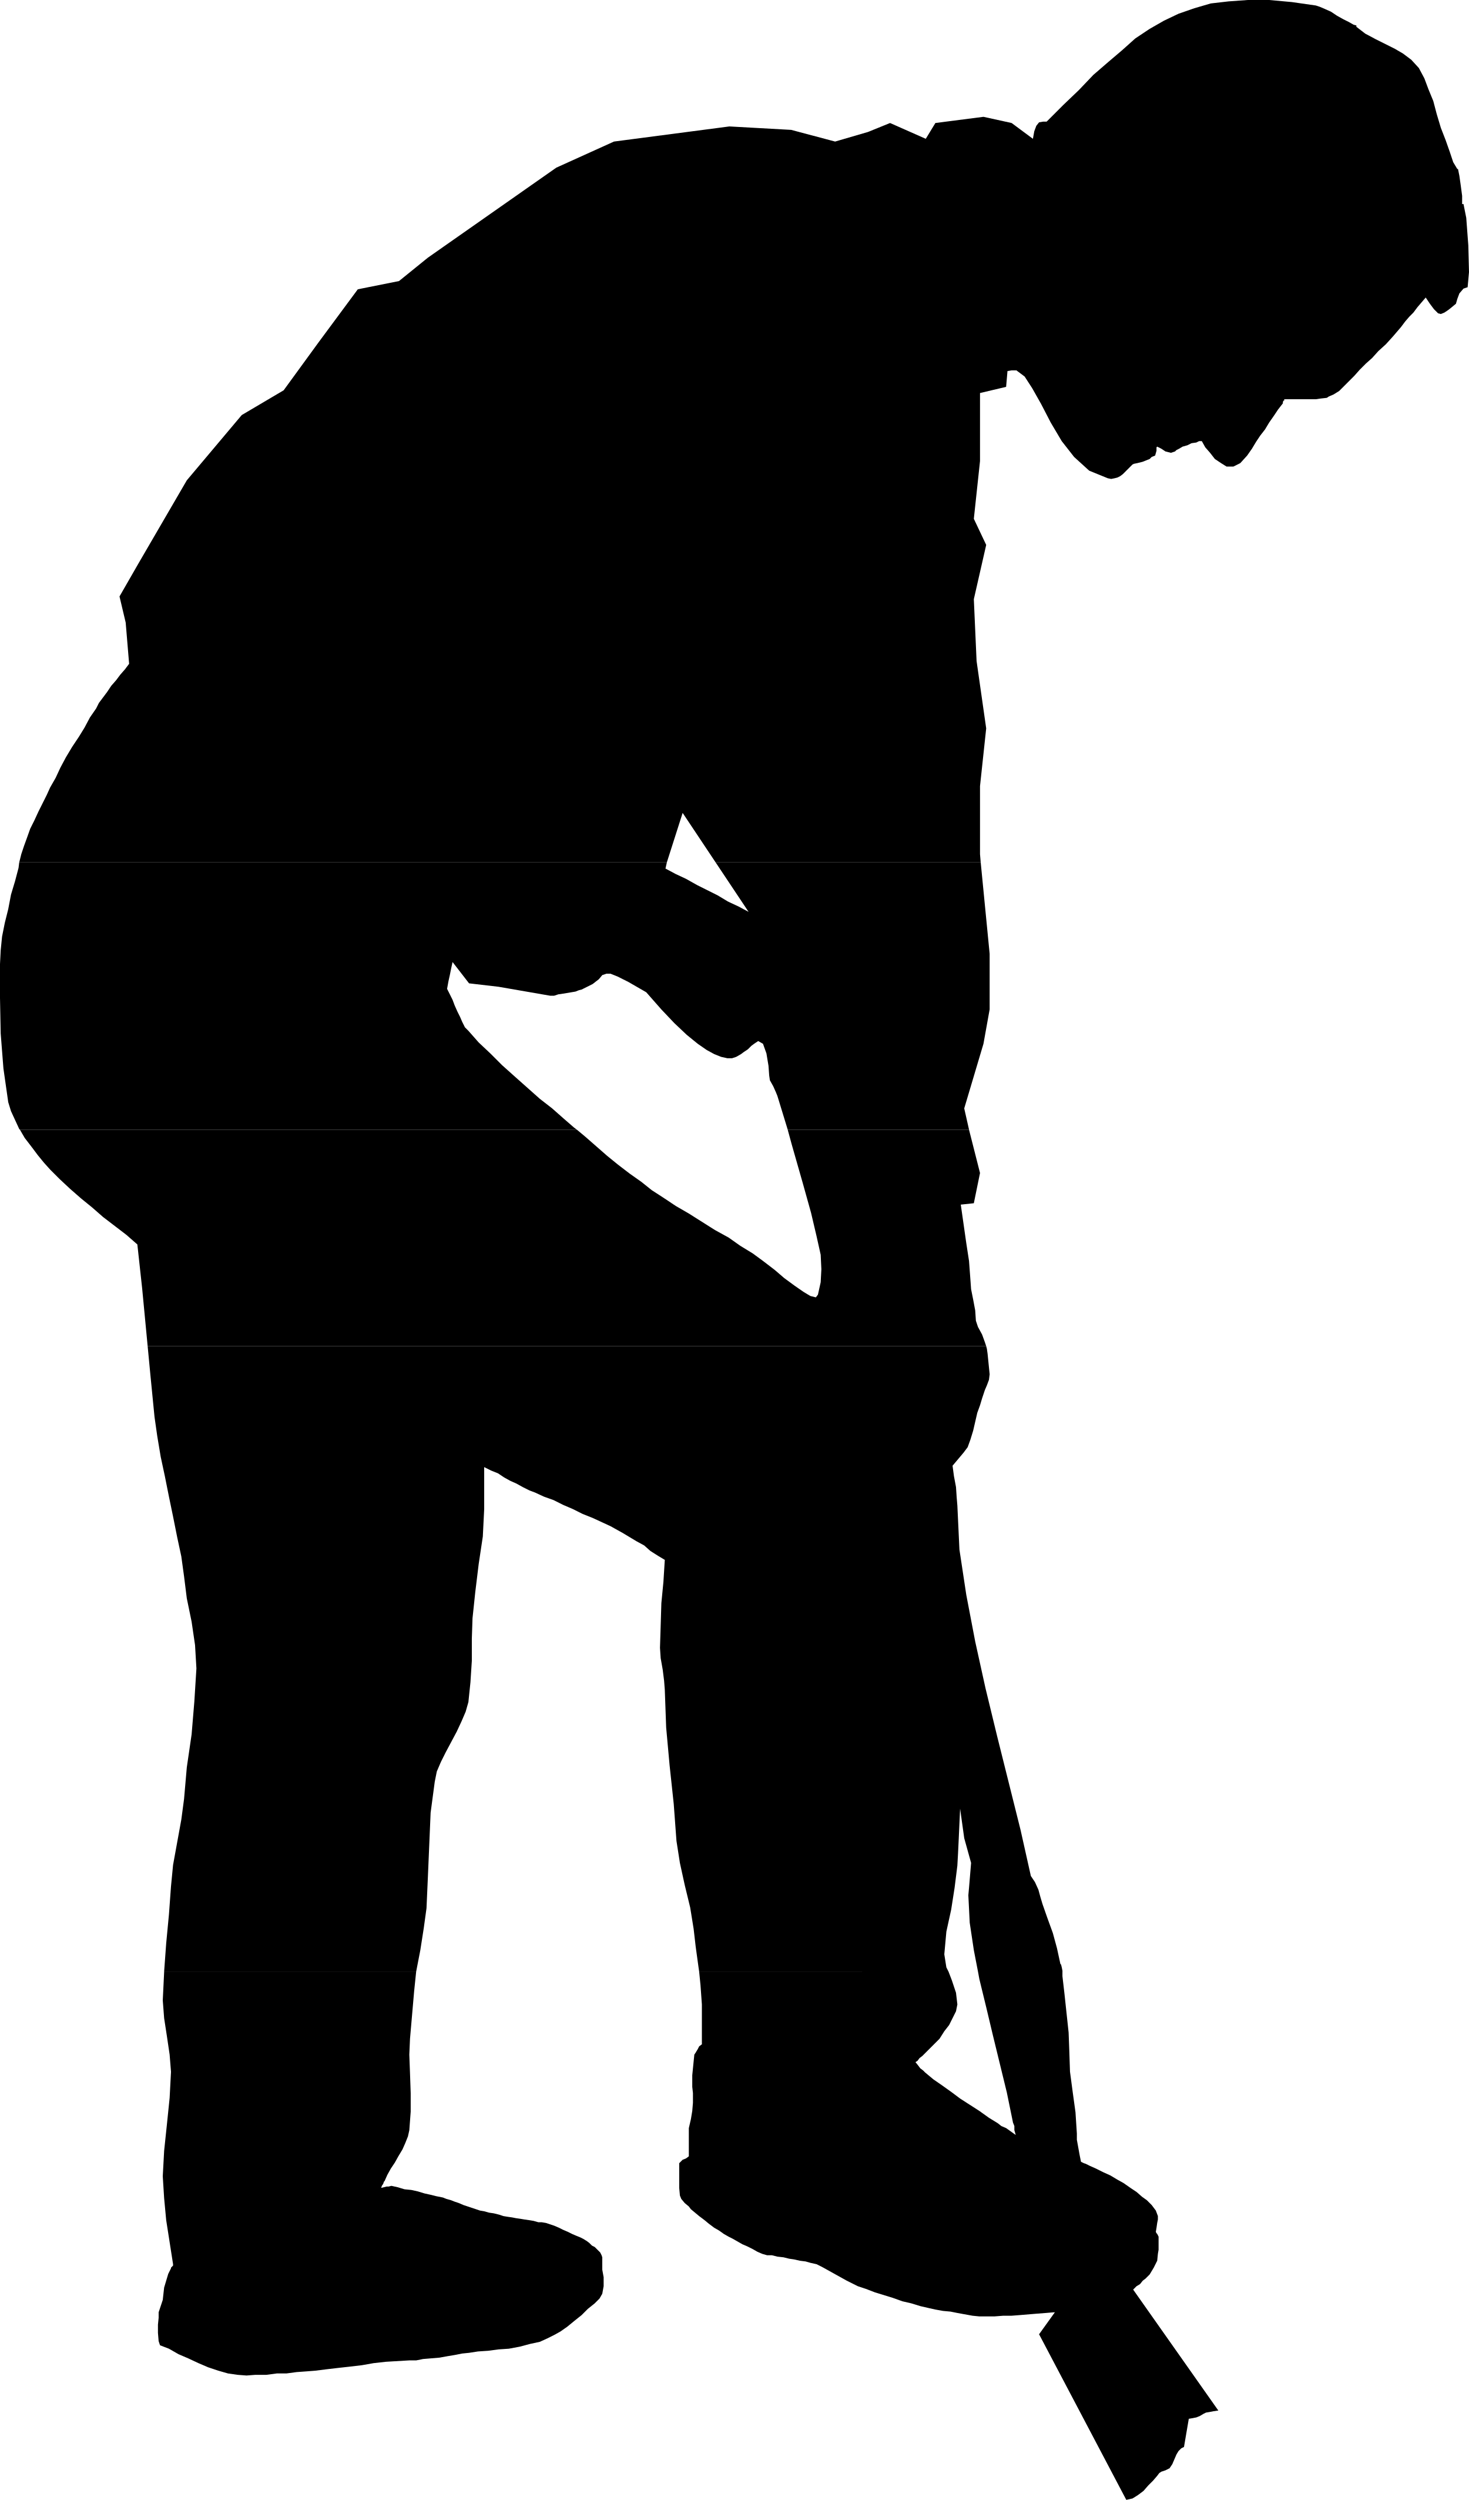
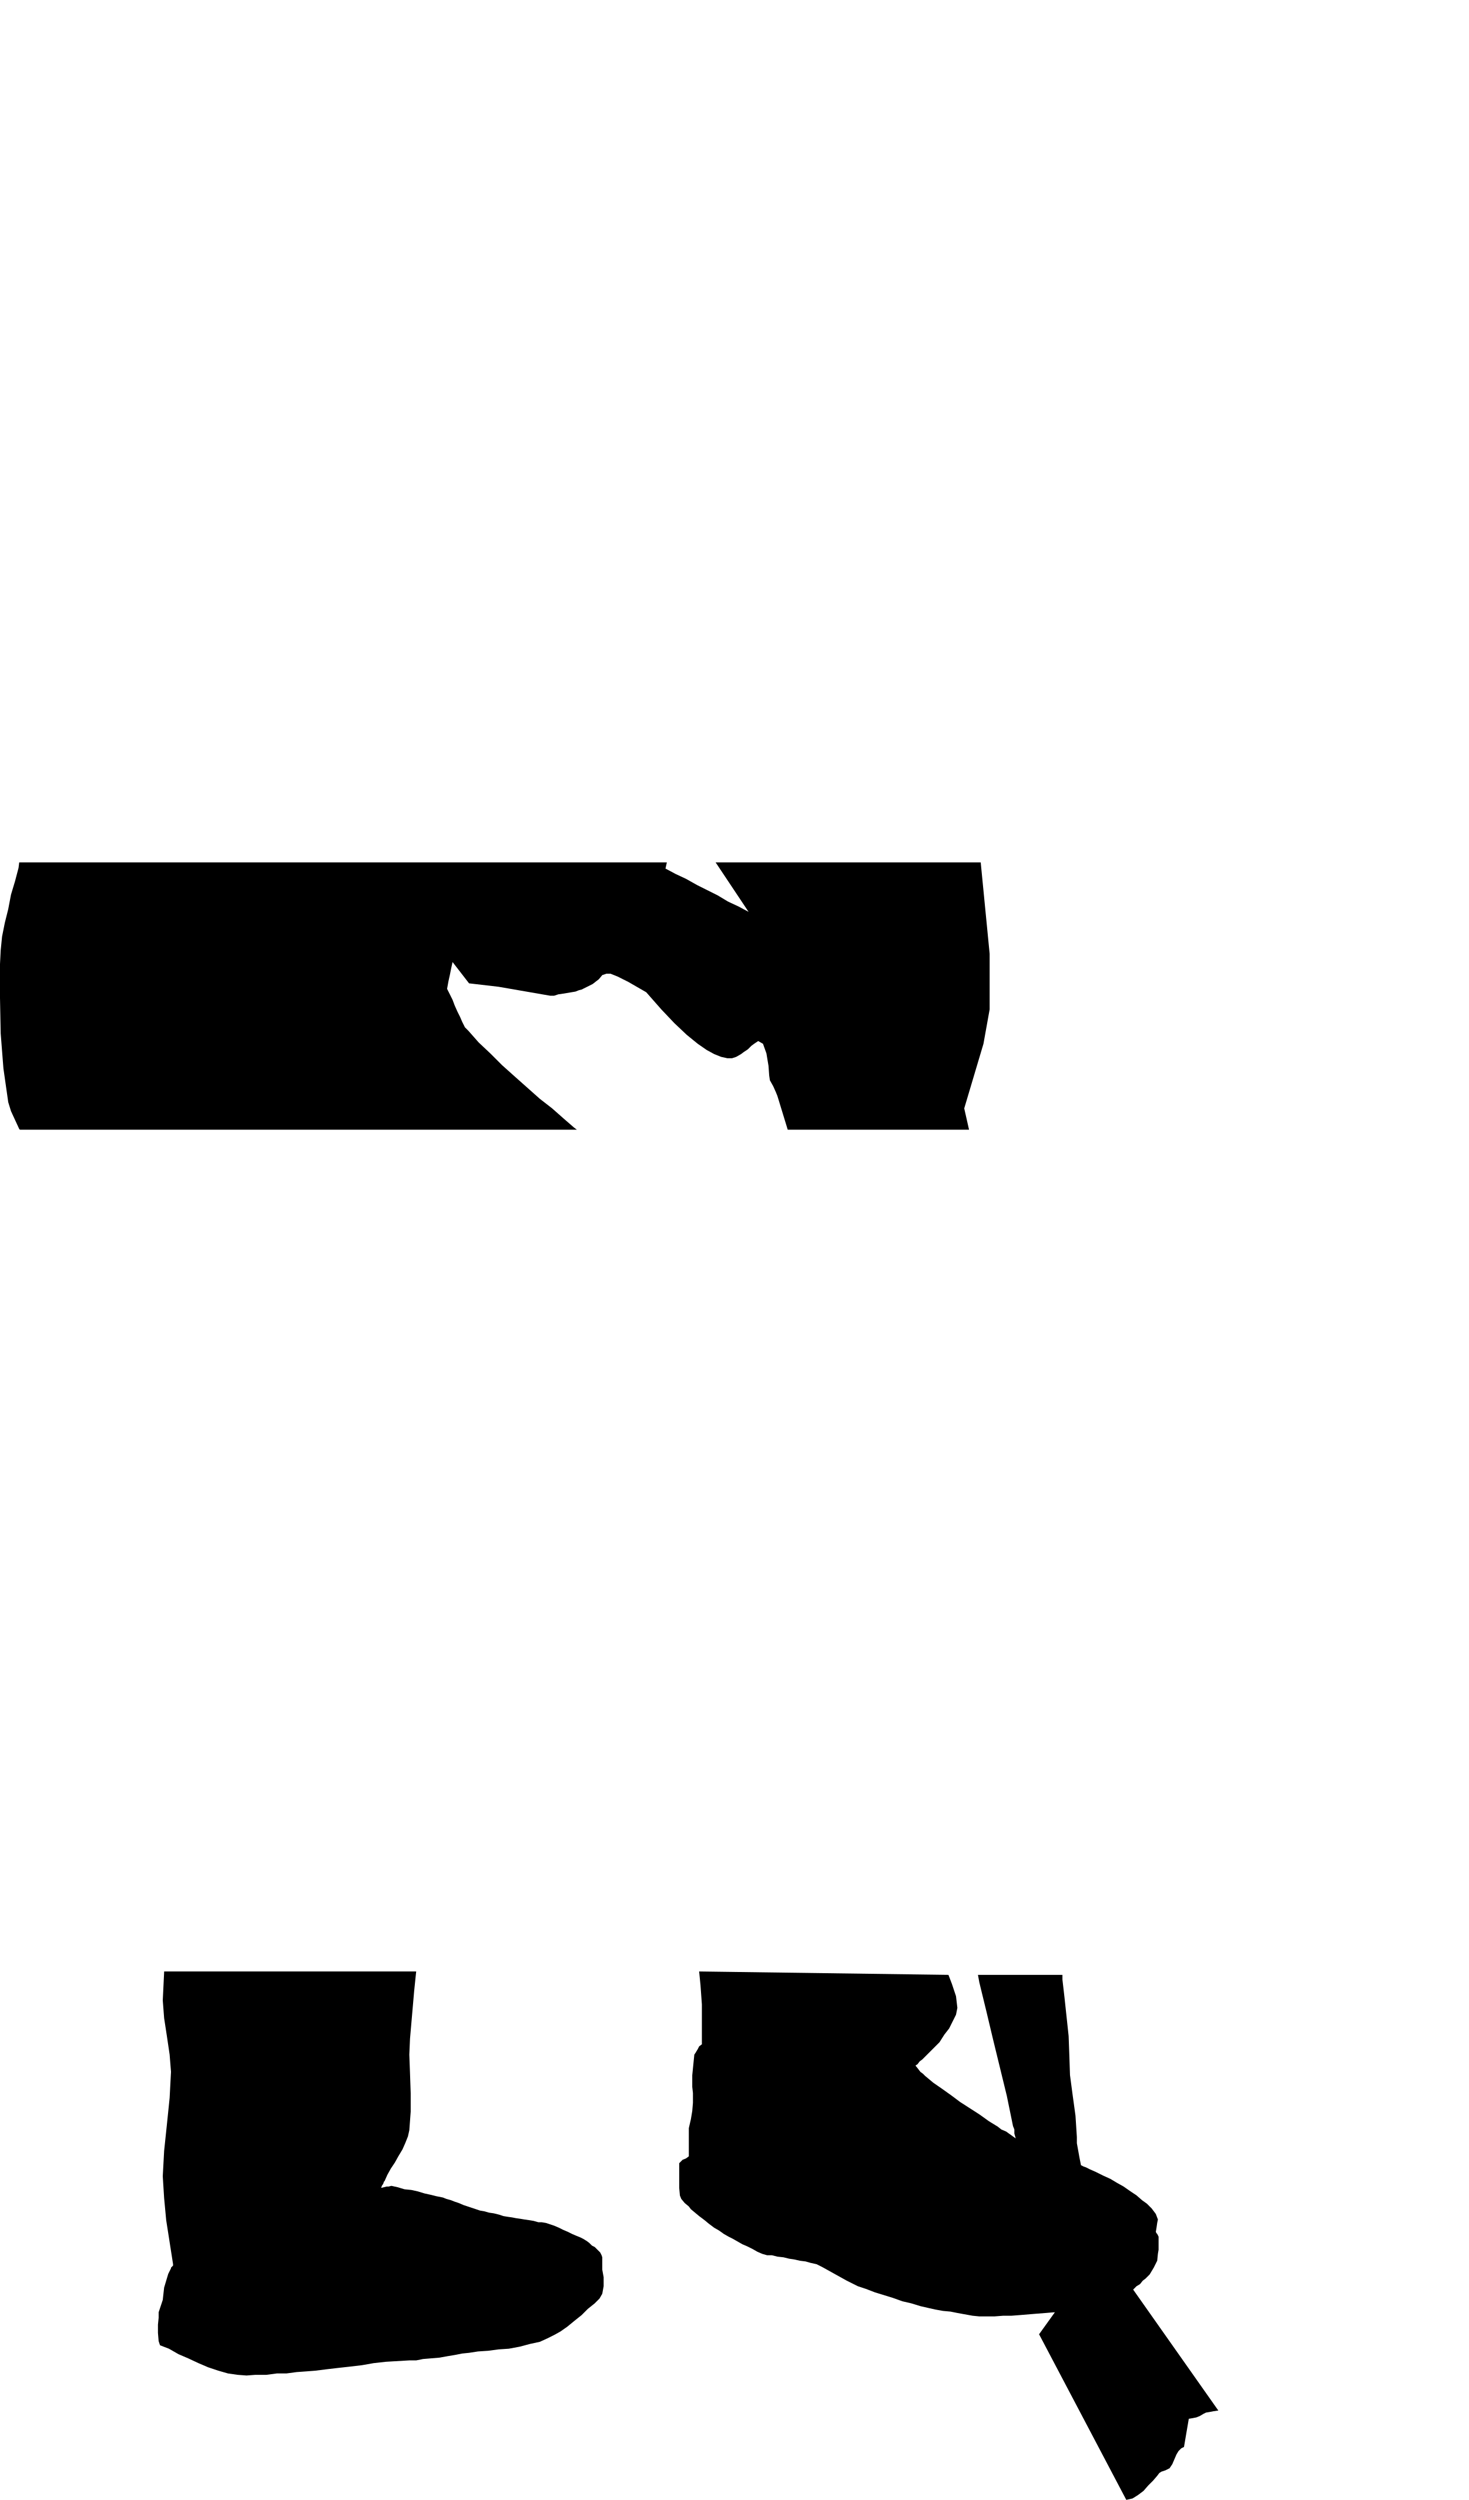
<svg xmlns="http://www.w3.org/2000/svg" xmlns:ns1="http://sodipodi.sourceforge.net/DTD/sodipodi-0.dtd" xmlns:ns2="http://www.inkscape.org/namespaces/inkscape" version="1.0" width="91.455mm" height="155.54mm" id="svg6" ns1:docname="Shoveling.wmf">
  <ns1:namedview id="namedview6" pagecolor="#ffffff" bordercolor="#000000" borderopacity="0.25" ns2:showpageshadow="2" ns2:pageopacity="0.0" ns2:pagecheckerboard="0" ns2:deskcolor="#d1d1d1" ns2:document-units="mm" />
  <defs id="defs1">
    <pattern id="WMFhbasepattern" patternUnits="userSpaceOnUse" width="6" height="6" x="0" y="0" />
  </defs>
-   <path style="fill:#000000;fill-opacity:1;fill-rule:evenodd;stroke:none" d="m 4.525,202.797 0.485,-1.939 0.646,-1.939 0.646,-1.778 0.808,-2.262 0.97,-1.939 0.97,-2.101 0.97,-1.939 0.97,-1.939 0.808,-1.778 1.293,-2.262 1.131,-2.424 1.293,-2.424 1.454,-2.424 1.616,-2.424 1.293,-2.101 1.293,-2.424 1.454,-2.101 0.646,-1.293 0.97,-1.293 0.97,-1.293 0.97,-1.454 1.131,-1.293 0.97,-1.293 1.131,-1.293 0.97,-1.293 -0.808,-9.695 -1.454,-6.14 4.363,-7.595 11.473,-19.714 12.928,-15.351 9.857,-5.817 8.241,-11.311 9.211,-12.443 9.696,-1.939 6.787,-5.494 30.219,-21.168 13.574,-6.14 27.148,-3.555 14.544,0.808 10.342,2.747 7.757,-2.262 5.171,-2.101 8.403,3.717 2.262,-3.717 11.312,-1.454 6.625,1.454 5.01,3.717 0.323,-1.778 0.485,-1.293 0.646,-0.808 0.97,-0.162 h 0.808 l 3.878,-3.878 3.717,-3.555 3.394,-3.555 3.555,-3.07 3.232,-2.747 3.07,-2.747 3.394,-2.262 3.394,-1.939 3.394,-1.616 3.717,-1.293 3.878,-1.131 4.202,-0.485 L 293.623,0 h 5.01 l 5.333,0.485 5.656,0.808 0.97,0.323 1.131,0.485 1.454,0.646 1.454,0.97 1.454,0.808 1.293,0.646 1.131,0.646 0.646,0.162 v 0.323 l 2.101,1.616 2.424,1.293 2.262,1.131 2.262,1.131 1.939,1.131 1.939,1.454 1.778,1.939 1.293,2.424 0.97,2.585 1.131,2.747 0.808,3.07 0.97,3.232 1.131,2.909 0.97,2.747 0.808,2.424 0.97,1.616 h 0.162 l 0.323,1.616 0.323,2.262 0.323,2.424 v 1.939 h 0.323 l 0.646,3.232 0.485,6.464 0.162,6.302 -0.323,3.555 -0.97,0.323 -0.97,1.131 -0.485,1.293 -0.323,1.131 -0.97,0.808 -0.808,0.646 -0.97,0.646 -0.808,0.323 -0.646,-0.162 -0.97,-0.97 -0.97,-1.293 -0.97,-1.454 -0.97,1.131 -0.97,1.131 -0.97,1.293 -0.97,0.97 -0.97,1.131 -0.97,1.293 -0.97,1.131 -0.97,1.131 -1.616,1.778 -1.778,1.616 -1.454,1.616 -1.454,1.293 -1.454,1.454 -1.293,1.454 -1.293,1.293 -1.454,1.454 -0.808,0.808 -1.293,0.808 -1.131,0.485 -0.485,0.323 -1.454,0.162 -1.131,0.162 h -1.293 -1.131 -1.293 -1.131 -1.131 -1.454 v 0.323 h -0.162 l -0.162,0.323 v 0.323 l -1.131,1.454 -0.97,1.454 -1.131,1.616 -0.97,1.616 -1.131,1.454 -0.97,1.454 -0.97,1.616 -1.131,1.616 -1.616,1.778 -1.616,0.808 h -1.616 l -1.293,-0.808 -1.454,-0.97 -1.131,-1.454 -1.131,-1.293 -0.808,-1.454 h -0.646 l -0.646,0.323 -1.131,0.162 -0.97,0.485 -1.131,0.323 -0.808,0.485 -0.646,0.323 -0.323,0.323 -0.97,0.323 -1.293,-0.323 -0.97,-0.646 -0.97,-0.485 -0.162,0.162 v 0.808 l -0.323,1.131 -0.808,0.323 -0.485,0.485 -0.808,0.323 -0.808,0.323 -0.646,0.162 -0.646,0.162 -0.808,0.162 -0.323,0.162 -0.323,0.323 -0.808,0.808 -0.646,0.646 -0.485,0.485 -0.646,0.485 -0.646,0.323 -0.646,0.162 -0.808,0.162 -0.808,-0.162 -4.363,-1.778 -3.555,-3.232 -2.909,-3.717 -2.586,-4.363 -2.262,-4.363 -2.101,-3.717 -1.778,-2.747 -1.939,-1.454 h -0.162 -0.323 -0.646 l -0.97,0.162 -0.323,3.717 -6.141,1.454 v 15.998 l -1.454,13.574 2.909,6.14 -2.909,12.766 0.646,14.543 2.262,15.836 -1.454,13.574 v 15.998 l 0.162,1.939 h -62.377 l -7.757,-11.635 -3.717,11.635 z" id="path1" />
  <path style="fill:#000000;fill-opacity:1;fill-rule:evenodd;stroke:none" d="M 4.686,265.656 4.525,265.494 3.555,263.394 2.586,261.293 1.939,259.192 0.808,251.274 0.162,243.033 0,234.63 v -7.918 l 0.162,-3.232 0.323,-3.232 0.646,-3.232 0.808,-3.232 0.646,-3.393 0.97,-3.232 0.808,-3.07 0.162,-1.293 H 156.911 l -0.323,1.454 2.424,1.293 2.424,1.131 2.586,1.454 2.262,1.131 2.586,1.293 2.424,1.454 2.424,1.131 2.424,1.293 -7.757,-11.635 h 62.377 l 2.101,21.492 v 13.089 l -1.454,8.08 -4.525,15.19 1.131,5.009 H 185.352 l -2.424,-7.918 -0.323,-0.808 -0.646,-1.454 -0.808,-1.454 -0.162,-1.131 -0.162,-2.262 -0.485,-2.909 -0.808,-2.262 -1.131,-0.646 -0.97,0.646 -0.646,0.485 -0.808,0.808 -0.97,0.646 -0.646,0.485 -1.131,0.646 -0.97,0.323 h -1.131 l -1.454,-0.323 -1.616,-0.646 -1.778,-0.97 -2.101,-1.454 -2.586,-2.101 -2.909,-2.747 -3.07,-3.232 -3.555,-4.04 -4.202,-2.424 -2.586,-1.293 -1.616,-0.646 h -0.97 l -0.97,0.323 -0.808,0.97 -1.454,1.131 -2.586,1.293 -0.646,0.162 -0.808,0.323 -0.97,0.162 -0.97,0.162 -0.97,0.162 -1.131,0.162 -0.97,0.323 h -0.97 l -12.12,-2.101 -6.949,-0.808 -3.878,-5.009 -0.323,1.454 -0.323,1.616 -0.323,1.454 -0.323,1.778 0.646,1.293 0.646,1.293 0.485,1.293 0.646,1.454 0.646,1.293 0.485,1.131 0.646,1.293 0.808,0.808 2.424,2.747 2.747,2.585 2.747,2.747 3.07,2.747 2.909,2.585 2.909,2.585 2.909,2.262 2.747,2.424 2.424,2.101 0.646,0.485 H 4.686 Z" id="path2" />
-   <path style="fill:#000000;fill-opacity:1;fill-rule:evenodd;stroke:none" d="m 34.743,316.557 -0.323,-3.393 -0.97,-10.18 -1.131,-10.342 -2.586,-2.262 -2.747,-2.101 -2.747,-2.101 -2.586,-2.262 -2.586,-2.101 -2.586,-2.262 -2.424,-2.262 -2.262,-2.262 -1.454,-1.616 -1.454,-1.778 -1.454,-1.939 -1.616,-2.101 -1.131,-1.939 H 135.742 l 1.939,1.616 2.586,2.262 2.586,2.262 2.586,2.101 2.747,2.101 2.747,1.939 2.424,1.939 2.747,1.778 2.909,1.939 3.07,1.778 3.07,1.939 3.07,1.939 3.232,1.778 2.747,1.939 2.909,1.778 2.424,1.778 2.747,2.101 2.262,1.939 2.424,1.778 2.101,1.454 1.616,0.97 1.293,0.323 0.485,-0.646 0.646,-2.909 0.162,-3.07 -0.162,-3.393 -0.97,-4.363 -1.293,-5.494 -1.939,-6.948 -2.586,-9.049 -0.97,-3.555 h 42.662 l 2.586,10.18 -1.454,7.11 -3.07,0.323 0.646,4.525 0.646,4.525 0.646,4.201 0.323,4.363 0.162,2.262 0.485,2.424 0.485,2.585 0.162,2.424 0.485,1.454 0.97,1.778 0.646,1.778 0.323,0.97 z" id="path3" />
-   <path style="fill:#000000;fill-opacity:1;fill-rule:evenodd;stroke:none" d="m 38.622,463.605 0.485,-6.625 0.646,-6.787 0.485,-6.625 0.485,-5.009 0.97,-5.333 0.97,-5.333 0.646,-4.848 0.646,-7.433 1.131,-7.756 0.646,-7.756 0.485,-7.756 -0.323,-5.494 -0.808,-5.494 -1.131,-5.494 -0.646,-5.171 -0.646,-4.686 -0.97,-4.525 -0.97,-4.848 -0.97,-4.686 -0.97,-4.848 -0.97,-4.525 -0.808,-4.848 -0.646,-4.525 -0.97,-9.857 -0.646,-6.787 H 232.054 l 0.162,0.646 0.162,1.131 0.162,1.616 0.162,1.616 0.162,1.616 -0.162,1.293 -0.485,1.293 -0.485,1.131 -0.323,0.97 -0.323,0.97 -0.485,1.616 -0.646,1.778 -0.485,2.101 -0.485,2.101 -0.646,2.101 -0.646,1.778 -0.97,1.293 -2.586,3.07 0.323,2.424 0.485,2.585 0.162,2.424 0.162,1.939 0.485,10.342 1.616,10.665 2.101,10.988 2.424,10.988 2.747,11.311 2.747,10.988 2.747,10.988 2.424,10.827 0.97,1.454 0.808,1.778 0.485,1.778 0.485,1.616 1.131,3.232 1.293,3.555 0.97,3.555 0.808,3.717 0.162,0.162 0.162,0.646 0.162,0.808 v 0.162 H 230.115 l -0.97,-5.009 -0.97,-6.464 -0.323,-6.464 0.162,-1.778 0.162,-1.939 0.162,-1.939 0.162,-1.939 -1.616,-5.817 -0.97,-6.948 -0.162,3.555 -0.162,3.555 -0.162,3.393 -0.162,2.909 -0.646,5.171 -0.808,5.171 -1.131,5.171 -0.485,5.333 0.485,3.07 0.485,0.97 h -58.66 l -0.162,-1.131 -0.646,-4.686 -0.485,-4.201 -0.808,-5.009 -1.293,-5.332 -1.131,-5.171 -0.808,-5.171 -0.646,-8.726 -0.97,-9.049 -0.808,-8.888 -0.323,-8.888 -0.162,-2.101 -0.323,-2.585 -0.485,-2.747 -0.162,-2.424 0.162,-5.171 0.162,-5.333 0.485,-5.009 0.323,-5.171 -1.616,-0.97 -1.778,-1.131 -1.454,-1.293 -1.778,-0.97 -1.616,-0.97 -1.616,-0.97 -1.454,-0.808 -1.454,-0.808 -2.101,-0.97 -2.101,-0.97 -2.424,-0.97 -2.262,-1.131 -2.262,-0.97 -2.262,-1.131 -2.262,-0.808 -2.101,-0.97 -1.293,-0.485 -1.616,-0.808 -1.454,-0.808 -1.454,-0.646 -1.454,-0.808 -1.454,-0.97 -1.616,-0.646 -1.616,-0.808 v 2.585 2.585 2.424 2.262 l -0.323,6.464 -0.97,6.464 -0.808,6.625 -0.646,6.14 -0.162,4.848 v 5.171 l -0.323,5.009 -0.485,4.686 -0.646,2.262 -0.97,2.262 -1.131,2.424 -1.293,2.424 -1.293,2.424 -1.131,2.262 -0.97,2.262 -0.485,2.424 -0.97,7.272 -0.323,7.595 -0.323,7.595 -0.323,7.272 -0.646,4.686 -0.808,5.171 -0.97,5.009 z" id="path4" />
  <path style="fill:#000000;fill-opacity:1;fill-rule:evenodd;stroke:none" d="m 38.622,463.605 v 0.162 l -0.323,6.625 0.323,4.201 0.646,4.201 0.646,4.363 0.323,4.04 -0.323,6.14 -0.646,6.302 -0.646,6.14 -0.323,5.979 0.323,5.171 0.485,5.171 0.808,5.171 0.808,5.171 v 0.323 l -0.323,0.323 -0.162,0.162 v 0.162 l -0.646,1.293 -0.485,1.616 -0.485,1.616 -0.162,1.454 -0.162,1.454 -0.485,1.454 -0.485,1.454 v 1.293 l -0.162,1.616 v 1.939 l 0.162,1.939 0.323,0.97 2.101,0.808 2.262,1.293 2.262,0.97 2.424,1.131 2.262,0.97 2.424,0.808 2.262,0.646 2.262,0.323 2.101,0.162 2.101,-0.162 h 2.586 l 2.424,-0.323 h 2.262 l 2.424,-0.323 2.262,-0.162 2.101,-0.162 2.586,-0.323 2.747,-0.323 2.909,-0.323 2.747,-0.323 2.747,-0.485 2.909,-0.323 2.747,-0.162 2.747,-0.162 h 1.616 l 1.616,-0.323 1.939,-0.162 1.939,-0.162 1.778,-0.323 1.939,-0.323 1.616,-0.323 1.616,-0.162 2.101,-0.323 2.424,-0.162 2.424,-0.323 2.424,-0.162 2.586,-0.485 2.424,-0.646 2.262,-0.485 1.778,-0.808 1.616,-0.808 1.454,-0.808 1.616,-1.131 1.778,-1.454 1.616,-1.293 1.454,-1.454 1.616,-1.293 1.131,-1.131 0.646,-1.131 0.323,-1.778 v -2.101 l -0.323,-1.778 v -0.808 -0.97 -1.131 l -0.162,-0.485 -0.323,-0.646 -0.646,-0.646 -0.646,-0.646 -0.646,-0.323 -0.646,-0.646 -0.646,-0.485 -0.808,-0.485 -0.646,-0.323 -0.808,-0.323 -1.131,-0.485 -0.97,-0.485 -1.131,-0.485 -0.97,-0.485 -1.131,-0.485 -0.97,-0.323 -0.97,-0.323 -0.97,-0.162 h -0.808 l -1.131,-0.323 -0.97,-0.162 -1.131,-0.162 -0.97,-0.162 -1.131,-0.162 -0.808,-0.162 -1.131,-0.162 -0.97,-0.162 -0.97,-0.323 -1.293,-0.323 -1.131,-0.162 -1.131,-0.323 -0.97,-0.162 -0.97,-0.323 -0.97,-0.323 -0.97,-0.323 -0.97,-0.323 -1.131,-0.485 -0.97,-0.323 -0.808,-0.323 -1.131,-0.323 -0.808,-0.323 -1.616,-0.323 -1.293,-0.323 -1.454,-0.323 -1.616,-0.485 -1.454,-0.323 -1.616,-0.162 -1.616,-0.485 -1.454,-0.323 -0.646,0.162 H 90.979 l -0.646,0.162 -0.646,0.162 0.162,-0.485 0.323,-0.485 0.162,-0.485 0.162,-0.162 0.646,-1.454 0.808,-1.454 0.97,-1.454 0.808,-1.454 0.97,-1.616 0.646,-1.454 0.646,-1.616 0.323,-1.454 0.323,-4.363 v -4.363 l -0.162,-4.686 -0.162,-4.363 0.162,-3.717 0.323,-3.717 0.323,-3.717 0.323,-3.717 0.485,-4.686 z" id="path5" />
-   <path style="fill:#000000;fill-opacity:1;fill-rule:evenodd;stroke:none" d="m 164.506,463.605 0.323,3.232 0.323,4.525 v 2.262 2.424 2.262 2.424 l -0.646,0.485 -0.323,0.646 -0.485,0.808 -0.323,0.485 -0.162,1.616 -0.162,1.616 -0.162,1.616 v 1.616 1.131 l 0.162,1.454 v 1.131 1.131 l -0.162,1.939 -0.323,1.939 -0.485,2.101 v 2.101 0.97 1.131 1.131 1.293 l -0.646,0.485 -0.808,0.323 -0.485,0.485 -0.323,0.323 v 1.939 1.939 1.939 l 0.162,1.778 0.323,0.808 0.808,0.97 0.97,0.808 0.485,0.646 0.97,0.808 0.97,0.808 1.293,0.97 0.97,0.808 1.293,0.97 1.131,0.646 1.131,0.808 1.131,0.646 0.97,0.485 1.131,0.646 1.131,0.646 1.131,0.485 1.293,0.646 1.131,0.646 1.131,0.485 1.131,0.323 h 1.131 l 1.293,0.323 1.454,0.162 1.293,0.323 1.131,0.162 1.454,0.323 1.293,0.162 1.131,0.323 1.454,0.323 1.293,0.646 1.454,0.808 1.454,0.808 1.454,0.808 1.454,0.808 1.293,0.646 1.293,0.646 1.939,0.646 2.101,0.808 2.101,0.646 2.101,0.646 2.262,0.808 2.101,0.485 2.101,0.646 2.101,0.485 1.454,0.323 1.778,0.323 1.778,0.162 1.616,0.323 1.778,0.323 1.778,0.323 1.616,0.162 h 1.616 1.939 l 2.101,-0.162 h 1.939 l 2.101,-0.162 1.939,-0.162 1.939,-0.162 2.101,-0.162 1.939,-0.162 h 0.162 l -3.717,5.171 20.523,38.943 1.454,-0.323 1.293,-0.808 1.293,-0.97 1.131,-1.293 1.131,-1.131 0.97,-1.131 0.485,-0.646 0.485,-0.323 0.97,-0.323 0.97,-0.485 0.646,-0.97 0.485,-1.131 0.485,-1.131 0.485,-0.808 0.646,-0.646 0.646,-0.323 1.131,-6.625 0.97,-0.162 0.808,-0.162 0.808,-0.323 0.808,-0.485 0.646,-0.323 0.97,-0.162 0.808,-0.162 1.131,-0.162 -20.038,-28.44 0.808,-0.808 0.808,-0.485 0.646,-0.808 0.646,-0.485 0.97,-0.97 0.97,-1.616 0.808,-1.616 0.162,-1.616 0.162,-0.97 v -0.97 -1.131 -0.97 l -0.162,-0.323 -0.162,-0.323 -0.162,-0.162 -0.162,-0.323 0.162,-0.97 0.162,-1.131 0.162,-0.808 v -0.808 l -0.485,-1.293 -0.97,-1.293 -1.131,-1.131 -1.131,-0.808 -1.293,-1.131 -1.454,-0.97 -1.616,-1.131 -1.454,-0.808 -1.616,-0.97 -1.778,-0.808 -1.616,-0.808 -1.454,-0.646 -0.323,-0.162 -0.646,-0.323 -0.485,-0.162 -0.646,-0.323 -0.323,-1.616 -0.323,-1.778 -0.323,-1.778 v -1.454 l -0.323,-5.009 -0.646,-4.686 -0.646,-4.848 -0.162,-4.848 -0.162,-4.363 -0.485,-4.525 -0.485,-4.525 -0.485,-4.201 v -0.485 -0.646 H 230.115 l 0.323,1.778 1.616,6.625 1.616,6.787 1.616,6.625 1.616,6.625 1.293,6.302 0.162,0.808 0.323,0.808 v 0.97 l 0.323,1.131 -1.131,-0.808 -1.131,-0.808 -1.131,-0.485 -0.808,-0.646 -2.101,-1.293 -2.262,-1.616 -2.262,-1.454 -2.262,-1.454 -1.939,-1.454 -2.262,-1.616 -2.101,-1.454 -1.939,-1.616 -0.485,-0.485 -0.646,-0.485 -0.485,-0.646 -0.646,-0.808 0.485,-0.323 0.485,-0.646 0.646,-0.485 0.323,-0.323 1.131,-1.131 1.293,-1.293 1.293,-1.293 1.131,-1.778 1.131,-1.454 0.808,-1.616 0.808,-1.616 0.323,-1.616 -0.323,-2.747 -0.97,-2.909 -0.808,-2.101 z" id="path6" />
+   <path style="fill:#000000;fill-opacity:1;fill-rule:evenodd;stroke:none" d="m 164.506,463.605 0.323,3.232 0.323,4.525 v 2.262 2.424 2.262 2.424 l -0.646,0.485 -0.323,0.646 -0.485,0.808 -0.323,0.485 -0.162,1.616 -0.162,1.616 -0.162,1.616 v 1.616 1.131 l 0.162,1.454 v 1.131 1.131 l -0.162,1.939 -0.323,1.939 -0.485,2.101 v 2.101 0.97 1.131 1.131 1.293 l -0.646,0.485 -0.808,0.323 -0.485,0.485 -0.323,0.323 v 1.939 1.939 1.939 l 0.162,1.778 0.323,0.808 0.808,0.97 0.97,0.808 0.485,0.646 0.97,0.808 0.97,0.808 1.293,0.97 0.97,0.808 1.293,0.97 1.131,0.646 1.131,0.808 1.131,0.646 0.97,0.485 1.131,0.646 1.131,0.646 1.131,0.485 1.293,0.646 1.131,0.646 1.131,0.485 1.131,0.323 h 1.131 l 1.293,0.323 1.454,0.162 1.293,0.323 1.131,0.162 1.454,0.323 1.293,0.162 1.131,0.323 1.454,0.323 1.293,0.646 1.454,0.808 1.454,0.808 1.454,0.808 1.454,0.808 1.293,0.646 1.293,0.646 1.939,0.646 2.101,0.808 2.101,0.646 2.101,0.646 2.262,0.808 2.101,0.485 2.101,0.646 2.101,0.485 1.454,0.323 1.778,0.323 1.778,0.162 1.616,0.323 1.778,0.323 1.778,0.323 1.616,0.162 h 1.616 1.939 l 2.101,-0.162 h 1.939 l 2.101,-0.162 1.939,-0.162 1.939,-0.162 2.101,-0.162 1.939,-0.162 h 0.162 l -3.717,5.171 20.523,38.943 1.454,-0.323 1.293,-0.808 1.293,-0.97 1.131,-1.293 1.131,-1.131 0.97,-1.131 0.485,-0.646 0.485,-0.323 0.97,-0.323 0.97,-0.485 0.646,-0.97 0.485,-1.131 0.485,-1.131 0.485,-0.808 0.646,-0.646 0.646,-0.323 1.131,-6.625 0.97,-0.162 0.808,-0.162 0.808,-0.323 0.808,-0.485 0.646,-0.323 0.97,-0.162 0.808,-0.162 1.131,-0.162 -20.038,-28.44 0.808,-0.808 0.808,-0.485 0.646,-0.808 0.646,-0.485 0.97,-0.97 0.97,-1.616 0.808,-1.616 0.162,-1.616 0.162,-0.97 v -0.97 -1.131 -0.97 l -0.162,-0.323 -0.162,-0.323 -0.162,-0.162 -0.162,-0.323 0.162,-0.97 0.162,-1.131 0.162,-0.808 l -0.485,-1.293 -0.97,-1.293 -1.131,-1.131 -1.131,-0.808 -1.293,-1.131 -1.454,-0.97 -1.616,-1.131 -1.454,-0.808 -1.616,-0.97 -1.778,-0.808 -1.616,-0.808 -1.454,-0.646 -0.323,-0.162 -0.646,-0.323 -0.485,-0.162 -0.646,-0.323 -0.323,-1.616 -0.323,-1.778 -0.323,-1.778 v -1.454 l -0.323,-5.009 -0.646,-4.686 -0.646,-4.848 -0.162,-4.848 -0.162,-4.363 -0.485,-4.525 -0.485,-4.525 -0.485,-4.201 v -0.485 -0.646 H 230.115 l 0.323,1.778 1.616,6.625 1.616,6.787 1.616,6.625 1.616,6.625 1.293,6.302 0.162,0.808 0.323,0.808 v 0.97 l 0.323,1.131 -1.131,-0.808 -1.131,-0.808 -1.131,-0.485 -0.808,-0.646 -2.101,-1.293 -2.262,-1.616 -2.262,-1.454 -2.262,-1.454 -1.939,-1.454 -2.262,-1.616 -2.101,-1.454 -1.939,-1.616 -0.485,-0.485 -0.646,-0.485 -0.485,-0.646 -0.646,-0.808 0.485,-0.323 0.485,-0.646 0.646,-0.485 0.323,-0.323 1.131,-1.131 1.293,-1.293 1.293,-1.293 1.131,-1.778 1.131,-1.454 0.808,-1.616 0.808,-1.616 0.323,-1.616 -0.323,-2.747 -0.97,-2.909 -0.808,-2.101 z" id="path6" />
</svg>